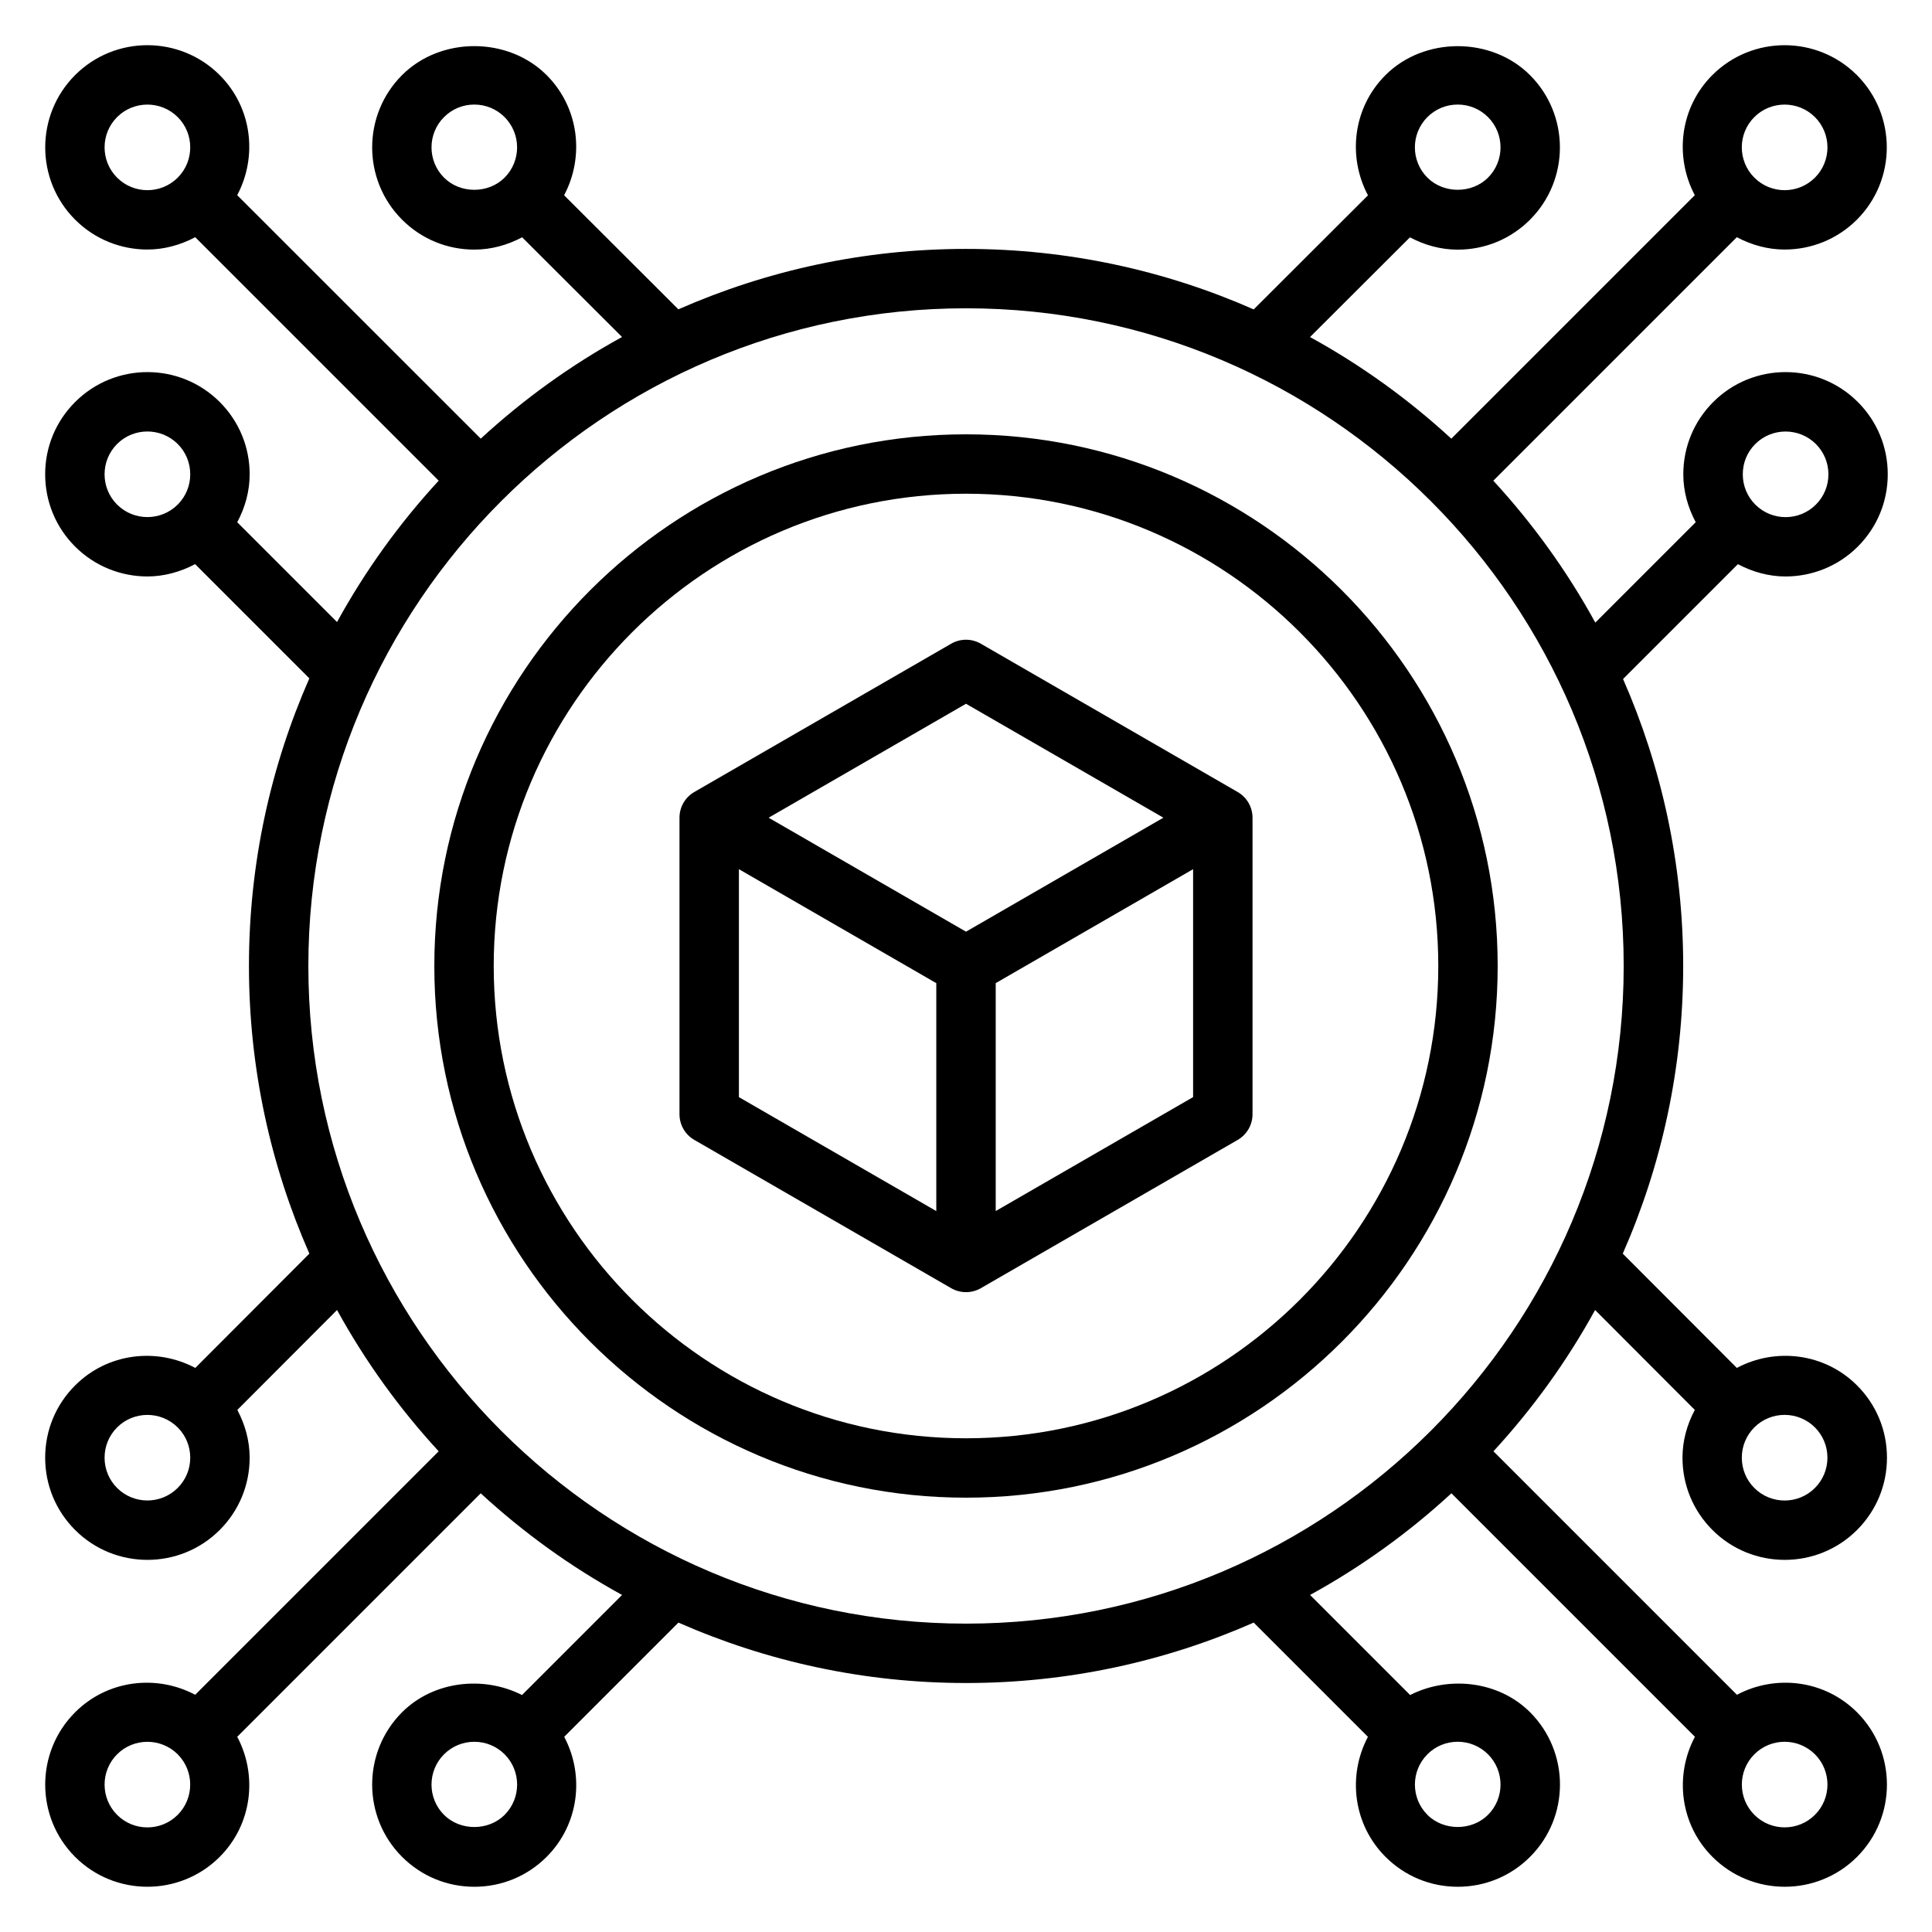
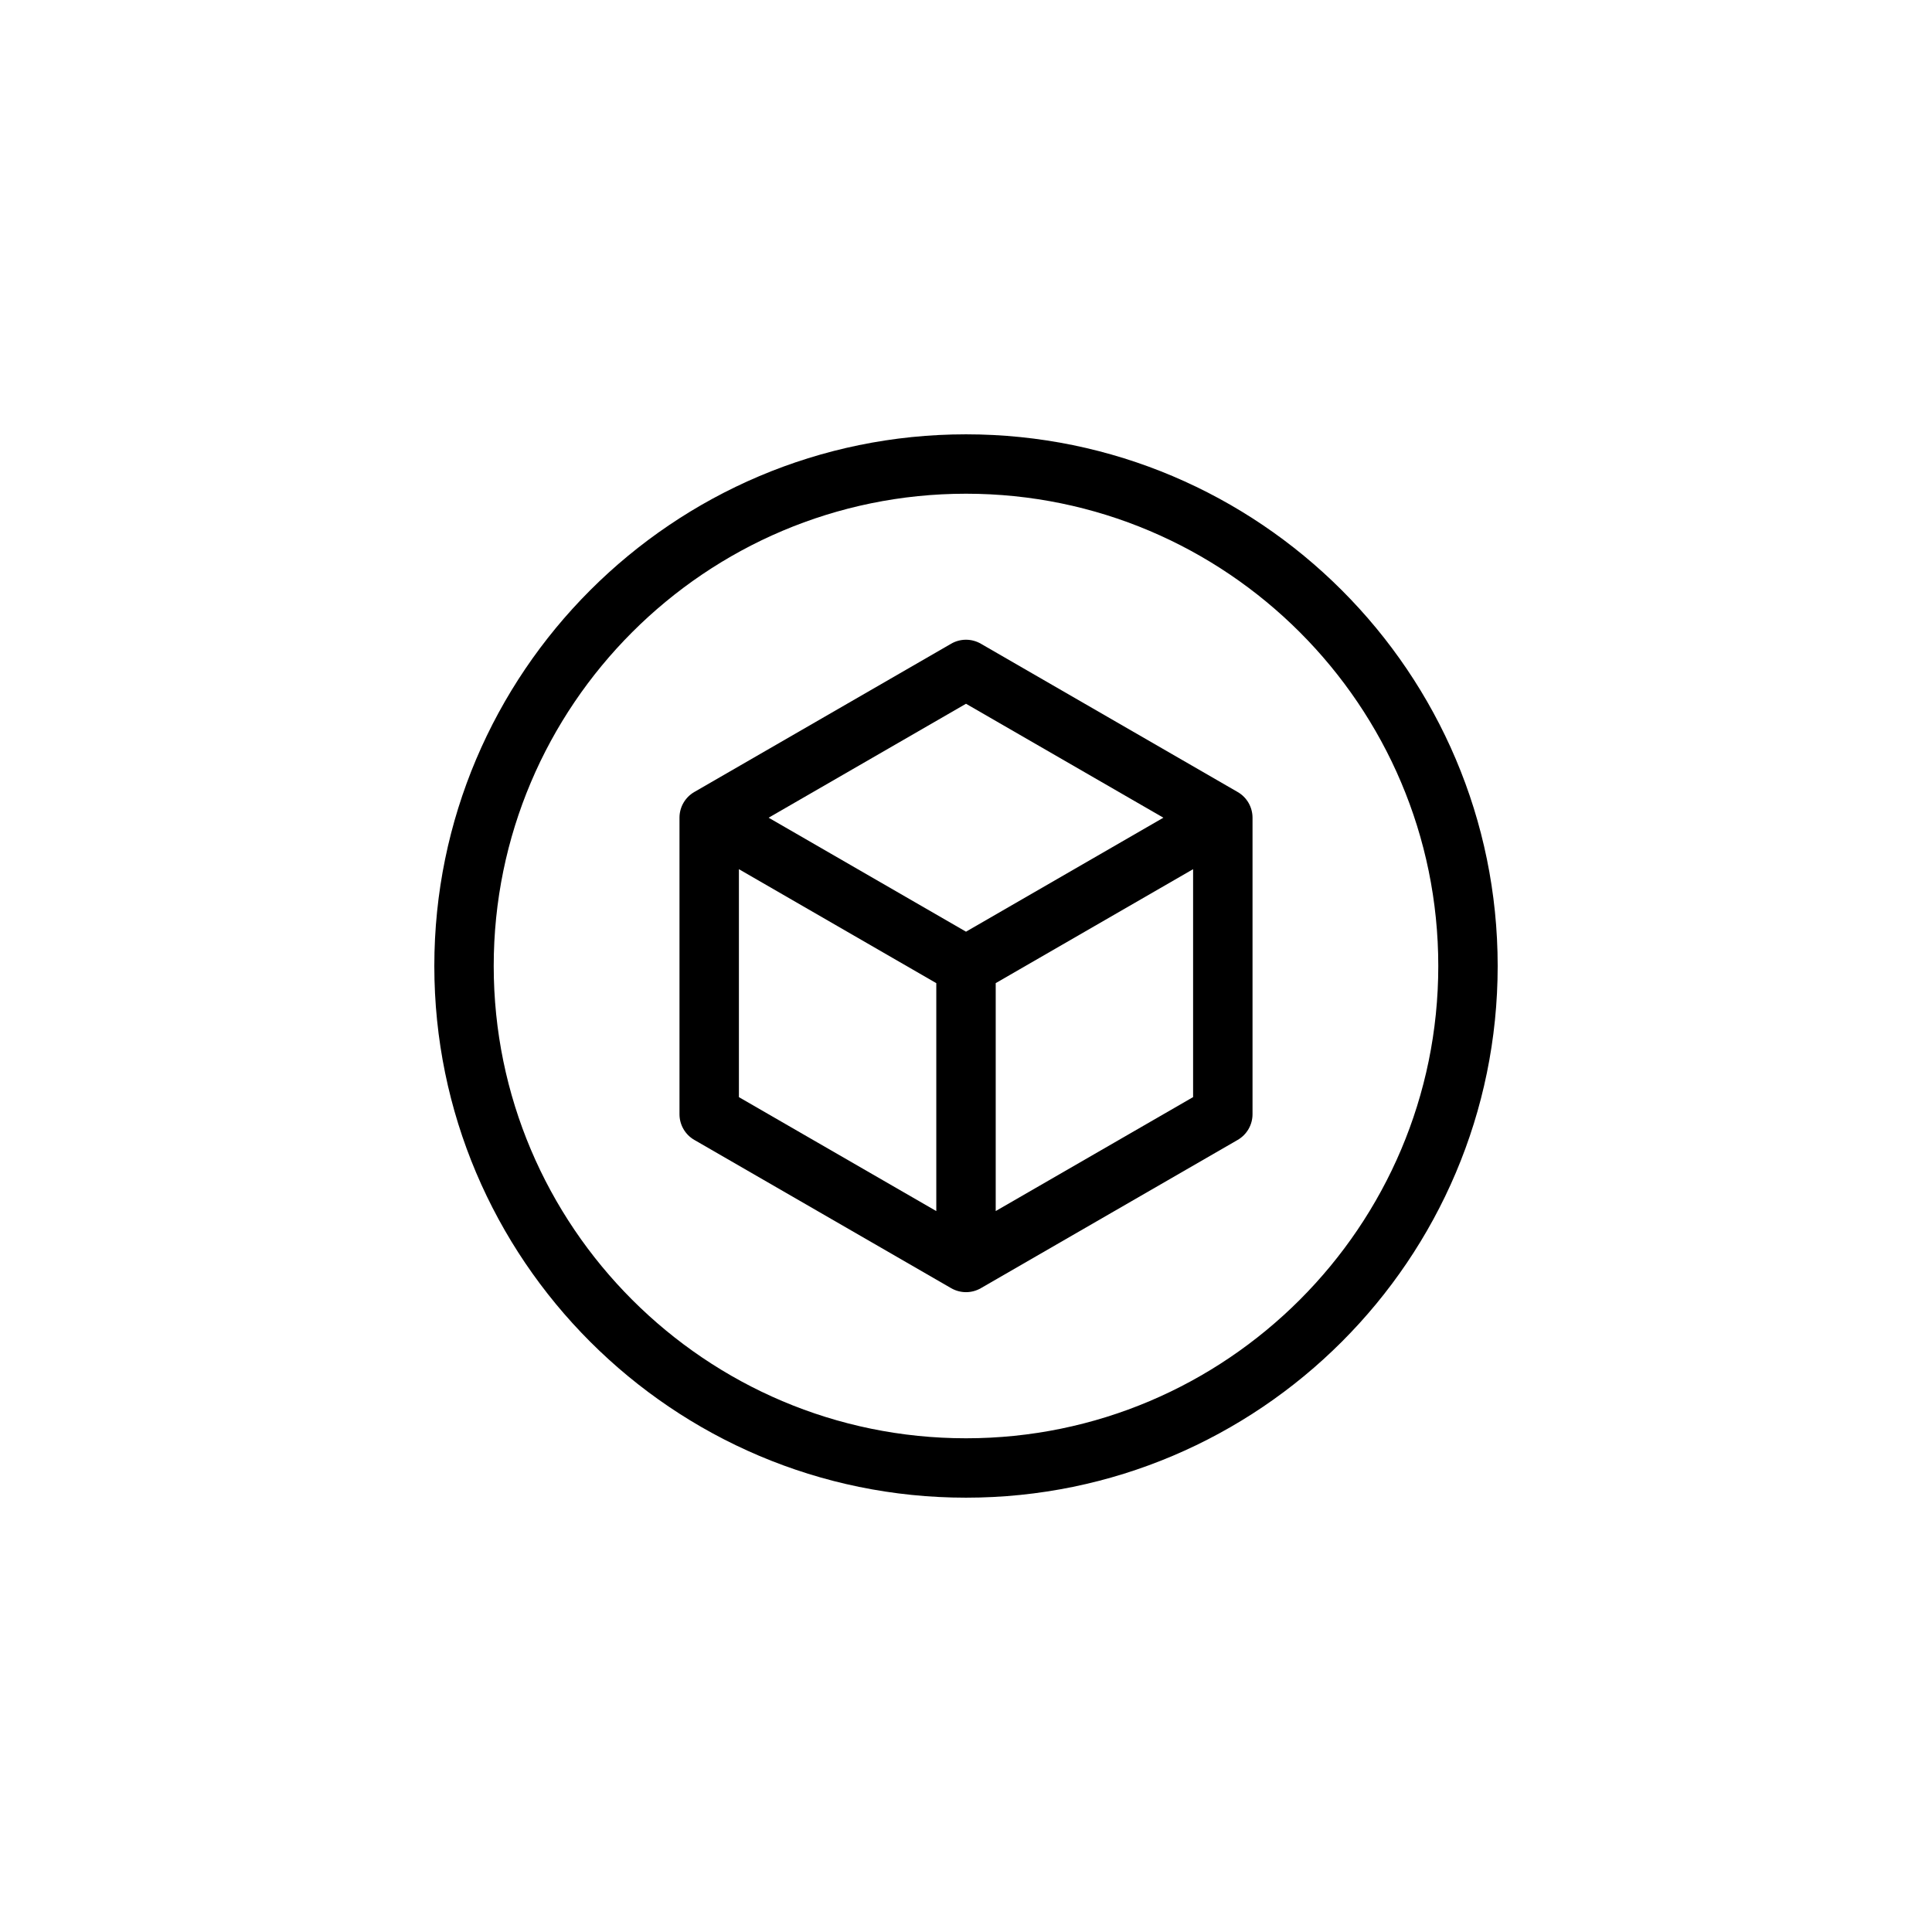
<svg xmlns="http://www.w3.org/2000/svg" fill="#000000" width="800px" height="800px" version="1.1" viewBox="144 144 512 512">
  <g>
-     <path d="m617.18 296.77c6.934 0 13.879-2.637 19.16-7.918 5.117-5.117 7.934-11.918 7.934-19.16 0-7.242-2.816-14.043-7.934-19.16-10.562-10.562-27.75-10.562-38.312 0-5.117 5.117-7.934 11.918-7.934 19.16 0 4.527 1.219 8.816 3.289 12.699l-26.609 26.609c-7.469-13.641-16.578-26.254-27.031-37.613l64.527-64.527c3.961 2.102 8.289 3.273 12.668 3.273 6.934 0 13.879-2.637 19.16-7.918 10.562-10.562 10.562-27.75 0-38.312s-27.75-10.562-38.312 0c-8.613 8.613-10.078 21.586-4.644 31.828l-64.527 64.527c-11.312-10.414-23.867-19.484-37.445-26.938l26.48-26.426c3.863 2.062 8.148 3.266 12.66 3.266 7.234 0 14.043-2.816 19.16-7.934 10.562-10.562 10.562-27.75 0-38.312-10.234-10.242-28.078-10.234-38.312 0-8.621 8.621-10.078 21.609-4.629 31.852l-30.285 30.23c-23.367-10.293-49.141-16.031-76.242-16.031s-52.875 5.738-76.227 16.012l-30.285-30.23c5.449-10.242 3.984-23.223-4.629-31.844-10.234-10.234-28.078-10.242-38.312 0-10.562 10.562-10.562 27.75 0 38.312 5.117 5.117 11.918 7.934 19.16 7.934 4.512 0 8.793-1.211 12.66-3.266l26.48 26.426c-13.578 7.453-26.137 16.523-37.445 26.938l-64.543-64.523c5.438-10.242 3.973-23.207-4.644-31.824-10.562-10.562-27.75-10.562-38.312 0s-10.562 27.75 0 38.312c5.281 5.281 12.219 7.918 19.16 7.918 4.375 0 8.707-1.172 12.668-3.273l64.527 64.527c-10.422 11.312-19.492 23.875-26.945 37.465l-26.449-26.449c2.078-3.883 3.297-8.18 3.297-12.707 0-7.234-2.816-14.043-7.934-19.16-10.562-10.562-27.75-10.562-38.312 0-5.129 5.121-7.949 11.922-7.949 19.156s2.816 14.043 7.934 19.16c5.281 5.273 12.219 7.918 19.16 7.918 4.367 0 8.691-1.172 12.648-3.266l30.27 30.27c-10.27 23.355-16.008 49.121-16.008 76.227 0 27.102 5.738 52.875 16.012 76.227l-30.23 30.293c-10.242-5.449-23.23-3.984-31.844 4.629-5.121 5.113-7.941 11.914-7.941 19.156 0 7.242 2.816 14.043 7.934 19.16 5.281 5.281 12.219 7.918 19.16 7.918s13.879-2.637 19.16-7.918c5.117-5.117 7.934-11.918 7.934-19.16 0-4.512-1.211-8.793-3.266-12.66l26.426-26.48c7.453 13.578 16.523 26.137 26.938 37.445l-64.527 64.527c-10.242-5.441-23.215-3.969-31.828 4.644-10.562 10.562-10.562 27.75 0 38.312 5.281 5.281 12.219 7.918 19.16 7.918 6.941 0 13.879-2.637 19.16-7.918 8.613-8.613 10.086-21.586 4.644-31.828l64.527-64.527c11.312 10.422 23.875 19.492 37.465 26.945l-26.52 26.52c-10.195-5.188-23.473-3.754-31.789 4.566-10.562 10.562-10.562 27.75 0 38.312 5.117 5.117 11.918 7.934 19.16 7.934s14.043-2.816 19.16-7.934c8.605-8.613 10.078-21.57 4.652-31.805l30.27-30.27c23.348 10.266 49.121 16.012 76.227 16.012 27.102 0 52.867-5.738 76.227-16.012l30.27 30.27c-5.422 10.234-3.953 23.191 4.652 31.805 5.117 5.117 11.918 7.934 19.16 7.934 7.242 0 14.043-2.816 19.16-7.934 10.562-10.562 10.562-27.75 0-38.312-8.312-8.32-21.594-9.754-31.789-4.566l-26.52-26.52c13.578-7.453 26.152-16.523 37.465-26.945l64.527 64.527c-5.441 10.242-3.969 23.215 4.644 31.828 5.281 5.281 12.219 7.918 19.16 7.918s13.879-2.637 19.16-7.918c10.562-10.562 10.562-27.75 0-38.312-8.613-8.613-21.586-10.086-31.828-4.644l-64.527-64.527c10.414-11.312 19.484-23.867 26.938-37.445l26.426 26.48c-2.062 3.863-3.266 8.148-3.266 12.66 0 7.234 2.816 14.043 7.934 19.16 5.281 5.281 12.219 7.918 19.16 7.918s13.879-2.637 19.16-7.918c5.117-5.117 7.934-11.918 7.934-19.16 0-7.242-2.816-14.043-7.934-19.16-8.621-8.613-21.602-10.078-31.852-4.629l-30.23-30.285c10.266-23.348 16.012-49.121 16.012-76.227 0-27.039-5.715-52.75-15.934-76.059l30.434-30.434c3.934 2.09 8.258 3.262 12.625 3.262zm-94.906-121.74c2.148-2.141 4.992-3.32 8.031-3.32 3.039 0 5.879 1.18 8.031 3.32 4.426 4.426 4.426 11.629 0 16.051-4.289 4.289-11.762 4.289-16.051 0-4.434-4.422-4.434-11.625-0.012-16.051zm-260.6 16.051c-4.426-4.426-4.426-11.629 0-16.051 2.141-2.141 4.992-3.32 8.02-3.32 3.031 0 5.879 1.18 8.023 3.32 4.426 4.426 4.426 11.629 0 16.051-4.281 4.293-11.754 4.293-16.043 0zm-86.641 86.641c-2.141-2.148-3.32-4.992-3.32-8.031 0-3.039 1.18-5.879 3.32-8.031 2.211-2.211 5.117-3.312 8.031-3.312s5.809 1.109 8.031 3.312c2.141 2.141 3.32 4.992 3.32 8.031 0 3.039-1.18 5.879-3.32 8.031-4.434 4.414-11.629 4.414-16.062 0zm16.051 260.6c-4.426 4.426-11.629 4.426-16.051 0-2.141-2.141-3.32-4.988-3.32-8.02s1.18-5.879 3.32-8.023c2.211-2.211 5.117-3.312 8.031-3.312s5.809 1.109 8.031 3.32c2.141 2.141 3.32 4.992 3.32 8.023s-1.184 5.871-3.332 8.012zm86.641 86.641c-4.281 4.289-11.762 4.289-16.051 0-4.426-4.426-4.426-11.629 0-16.051 2.141-2.141 4.992-3.32 8.031-3.32s5.879 1.18 8.031 3.32c4.41 4.426 4.41 11.629-0.012 16.051zm252.58-19.379c3.031 0 5.879 1.18 8.031 3.32 4.426 4.426 4.426 11.629 0 16.051-4.289 4.289-11.77 4.289-16.051 0-4.426-4.426-4.426-11.629 0-16.051 2.137-2.141 4.981-3.32 8.02-3.32zm86.633-86.625c2.906 0 5.809 1.109 8.031 3.312 2.137 2.148 3.32 4.992 3.32 8.031 0 3.039-1.18 5.879-3.32 8.031-4.426 4.426-11.629 4.426-16.051 0-2.141-2.141-3.32-4.992-3.32-8.031 0-3.039 1.18-5.879 3.32-8.031 2.207-2.211 5.113-3.312 8.02-3.312zm-8.023-343.93c2.211-2.211 5.117-3.312 8.031-3.312 2.914 0 5.809 1.109 8.031 3.312 4.426 4.426 4.426 11.629 0 16.051-4.426 4.426-11.629 4.426-16.051 0-4.438-4.422-4.438-11.625-0.012-16.051zm-433.88 16.051c-4.426-4.426-4.426-11.629 0-16.051 2.211-2.211 5.117-3.312 8.031-3.312s5.809 1.109 8.031 3.312c4.426 4.426 4.426 11.629 0 16.051-4.434 4.426-11.629 4.426-16.062 0zm16.051 433.88c-4.426 4.426-11.629 4.426-16.051 0-4.426-4.426-4.426-11.629 0-16.051 2.211-2.211 5.117-3.312 8.031-3.312s5.809 1.109 8.031 3.312c4.414 4.426 4.414 11.629-0.012 16.051zm425.86-19.371c2.906 0 5.809 1.109 8.031 3.312 4.426 4.426 4.426 11.629 0 16.051-4.426 4.426-11.629 4.426-16.051 0-4.426-4.426-4.426-11.629 0-16.051 2.207-2.203 5.113-3.312 8.02-3.312zm-216.94-31.309c-96.102 0-174.29-78.184-174.29-174.29s78.188-174.29 174.29-174.29 174.29 78.188 174.29 174.29-78.184 174.29-174.29 174.29zm209.16-312.61c2.211-2.211 5.117-3.312 8.031-3.312s5.809 1.109 8.031 3.312c2.141 2.141 3.32 4.992 3.32 8.031s-1.18 5.879-3.32 8.023c-4.426 4.426-11.629 4.426-16.051 0-2.141-2.141-3.32-4.992-3.32-8.023-0.004-3.031 1.16-5.891 3.309-8.031z" />
    <path d="m400 259.1c-77.695 0-140.9 63.203-140.9 140.9 0 77.695 63.203 140.9 140.9 140.9 77.695 0 140.9-63.203 140.9-140.9 0-77.699-63.203-140.9-140.9-140.9zm0 266.06c-69.016 0-125.16-56.145-125.16-125.16-0.004-69.016 56.141-125.16 125.16-125.16 69.012 0 125.16 56.145 125.16 125.16 0 69.012-56.145 125.16-125.16 125.16z" />
    <path d="m471.99 353.89-68.055-39.297c-2.441-1.41-5.434-1.41-7.871 0l-68.055 39.289c-2.441 1.41-3.938 4.008-3.938 6.816v78.578c0 2.809 1.496 5.414 3.938 6.816l68.055 39.289c1.219 0.699 2.574 1.055 3.938 1.055s2.715-0.348 3.938-1.055l68.055-39.289c2.441-1.41 3.938-4.008 3.938-6.816v-78.578c-0.004-2.809-1.5-5.406-3.941-6.809zm-71.988-23.387 52.309 30.195-52.309 30.207-52.309-30.203zm-60.184 43.84 52.309 30.203v60.402l-52.309-30.195zm68.055 90.598v-60.402l52.309-30.195v60.402z" />
  </g>
</svg>